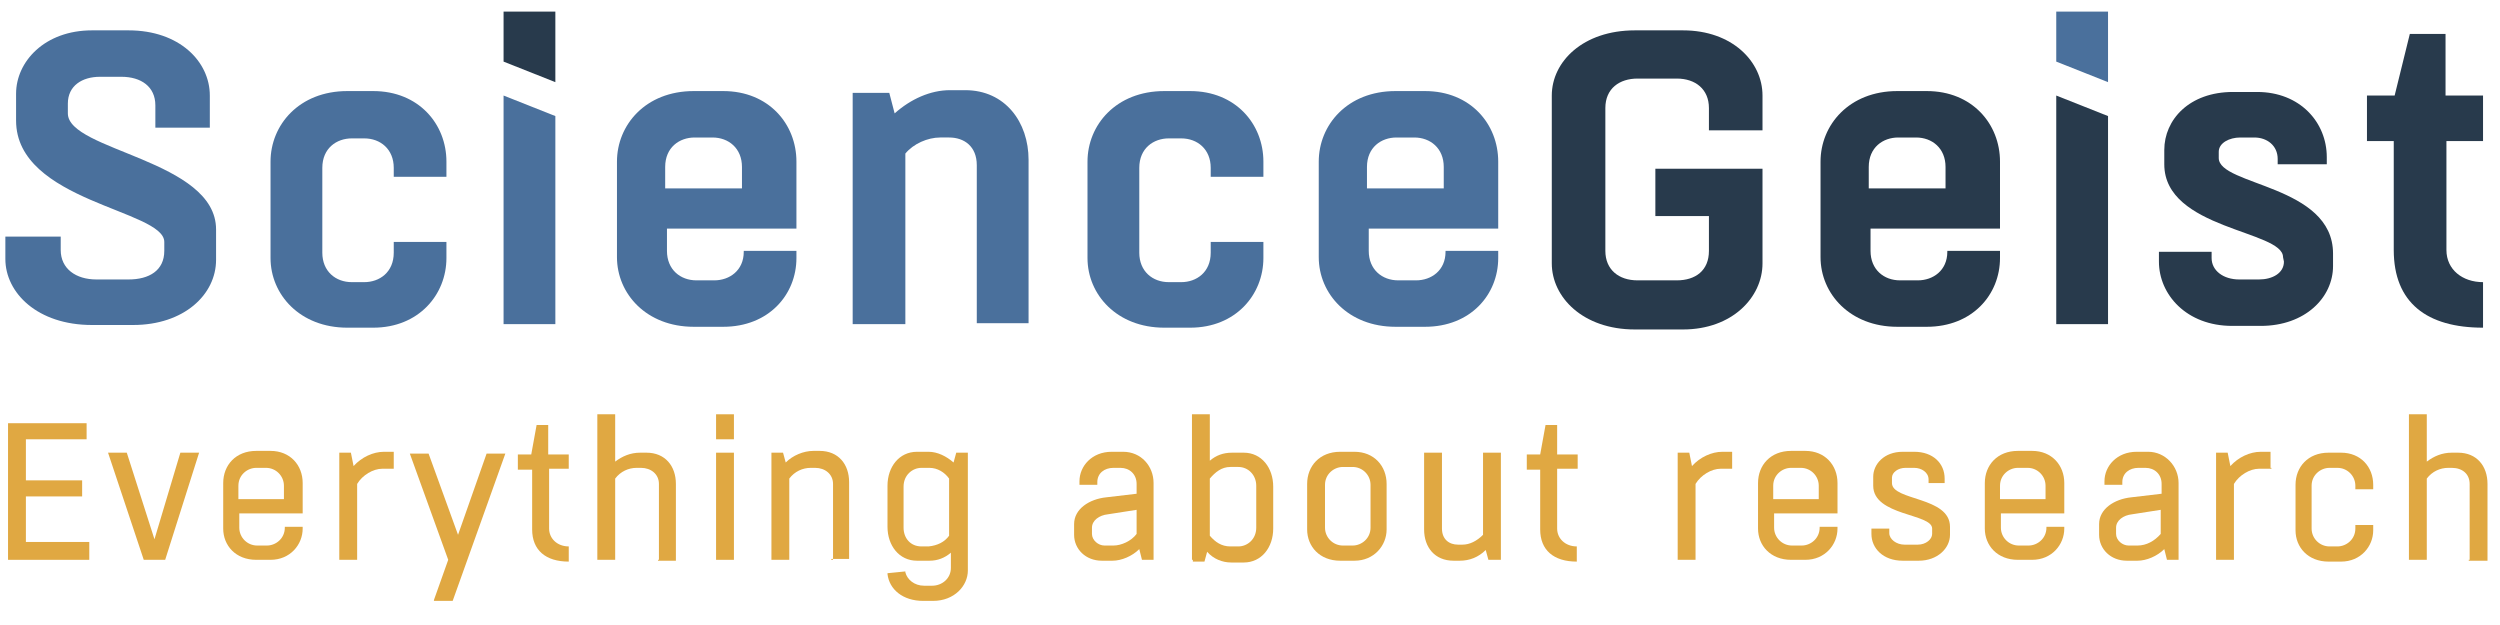
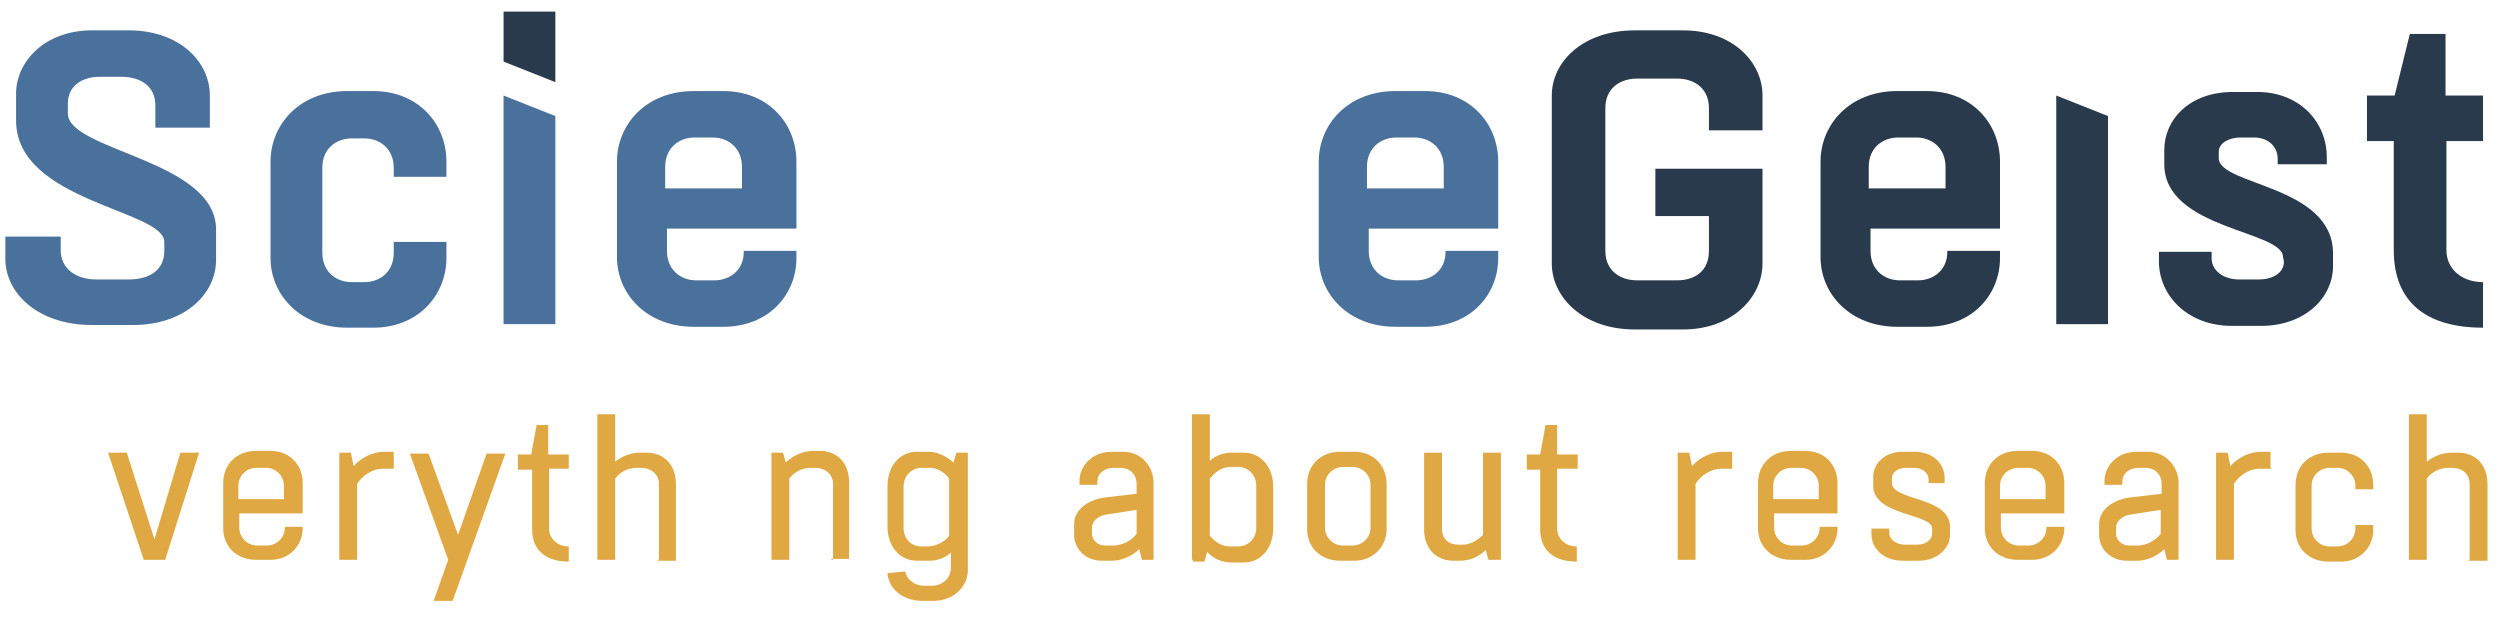
<svg xmlns="http://www.w3.org/2000/svg" version="1.0" id="Layer_1" x="0px" y="0px" width="280px" height="70px" viewBox="-157 385.9 280 70" style="enable-background:new -157 385.9 280 70;" xml:space="preserve">
  <style type="text/css">
	.st0{fill:#4A709C;}
	.st1{fill:#283A4C;}
	.st2{fill:#E0A842;}
</style>
  <g>
-     <polygon class="st0" points="79.1,387.2 73.3,387.2 73.3,392.8 79.1,395.1  " />
    <polygon class="st1" points="73.3,422.2 79.1,422.2 79.1,398.9 73.3,396.6  " />
    <path class="st0" d="M-150.2,412.6v1.3c0,2.1,1.7,3.3,4,3.3h3.6c2.3,0,4-1,4-3.2v-1c0-3.6-16.6-4.5-16.6-13.6v-3   c0-3.6,3.2-7.1,8.5-7.1h4.1c5.7,0,9.1,3.5,9.1,7.3v3.6h-6.1v-2.5c0-2.1-1.6-3.2-3.8-3.2h-2.4c-2,0-3.6,1-3.6,3v1.1   c0,4.2,16.6,5.2,16.6,13v3.4c0,3.9-3.6,7.3-9.3,7.3h-4.6c-6.1,0-9.7-3.6-9.7-7.4v-2.5H-150.2z" />
    <path class="st0" d="M-112.9,405.9v-1.2c0-2.1-1.5-3.3-3.3-3.3h-1.4c-1.7,0-3.3,1.1-3.3,3.3v9.5c0,2.1,1.5,3.3,3.3,3.3h1.4   c1.7,0,3.3-1.1,3.3-3.3V413h5.9v1.8c0,4.1-3.1,7.8-8.2,7.8h-2.9c-5.3,0-8.6-3.7-8.6-7.8V404c0-4.1,3.2-7.9,8.6-7.9h2.9   c5.1,0,8.2,3.7,8.2,7.9v1.7h-5.9V405.9z" />
    <path class="st0" d="M-82.3,411.5v2.5c0,2.1,1.5,3.3,3.3,3.3h2c1.7,0,3.3-1.1,3.3-3.2V414h5.9v0.8c0,4.1-3.1,7.7-8.2,7.7h-3.3   c-5.3,0-8.6-3.7-8.6-7.8V404c0-4.1,3.2-7.9,8.6-7.9h3.3c5.1,0,8.2,3.7,8.2,7.9v7.5H-82.3z M-82.3,407h8.4v-2.4   c0-2.1-1.5-3.3-3.3-3.3h-2c-1.7,0-3.3,1.1-3.3,3.3v2.4H-82.3z" />
-     <path class="st0" d="M-47.6,422.2v-17.8c0-2.1-1.4-3.1-3.1-3.1h-1c-1.4,0-3,0.7-3.9,1.8v19.1h-5.9v-25.9h4.1l0.6,2.3   c1.8-1.6,4-2.6,6.2-2.6h1.7c4.5,0,7.1,3.6,7.1,7.8v18.3H-47.6z" />
-     <path class="st0" d="M-21.4,405.9v-1.2c0-2.1-1.5-3.3-3.3-3.3h-1.4c-1.7,0-3.3,1.1-3.3,3.3v9.5c0,2.1,1.5,3.3,3.3,3.3h1.4   c1.7,0,3.3-1.1,3.3-3.3V413h5.9v1.8c0,4.1-3.1,7.8-8.2,7.8h-2.9c-5.3,0-8.6-3.7-8.6-7.8V404c0-4.1,3.2-7.9,8.6-7.9h2.9   c5.1,0,8.2,3.7,8.2,7.9v1.7h-5.9V405.9z" />
    <path class="st0" d="M-3.7,411.5v2.5c0,2.1,1.5,3.3,3.3,3.3h2c1.7,0,3.3-1.1,3.3-3.2V414h5.9v0.8c0,4.1-3.1,7.7-8.2,7.7h-3.3   c-5.3,0-8.6-3.7-8.6-7.8V404c0-4.1,3.2-7.9,8.6-7.9h3.3c5.1,0,8.2,3.7,8.2,7.9v7.5H-3.7z M-3.7,407h8.4v-2.4c0-2.1-1.5-3.3-3.3-3.3   h-2c-1.7,0-3.3,1.1-3.3,3.3v2.4H-3.7z" />
    <path class="st1" d="M34.4,400.5V398c0-2.1-1.5-3.3-3.6-3.3h-4.4c-2,0-3.6,1.1-3.6,3.3v16c0,2.1,1.5,3.3,3.6,3.3h4.4   c2.1,0,3.6-1.1,3.6-3.3v-3.9h-6v-5.3h12v10.6c0,3.8-3.4,7.4-8.9,7.4h-5.4c-5.8,0-9.3-3.6-9.3-7.4v-18.8c0-3.8,3.5-7.3,9.3-7.3h5.4   c5.5,0,8.9,3.5,8.9,7.3v3.9h-6.1V400.5z" />
    <path class="st1" d="M52.5,411.5v2.5c0,2.1,1.5,3.3,3.3,3.3h2c1.7,0,3.3-1.1,3.3-3.2V414h5.9v0.8c0,4.1-3.1,7.7-8.2,7.7h-3.3   c-5.3,0-8.6-3.7-8.6-7.8V404c0-4.1,3.2-7.9,8.6-7.9h3.3c5.1,0,8.2,3.7,8.2,7.9v7.5H52.5z M52.5,407h8.4v-2.4c0-2.1-1.5-3.3-3.3-3.3   h-2c-1.7,0-3.3,1.1-3.3,3.3v2.4H52.5z" />
    <path class="st1" d="M98.7,414.7c0-3-13.3-3.1-13.3-10.4v-1.6c0-3.4,2.8-6.5,7.7-6.5h2.7c4.8,0,7.8,3.4,7.8,7.3v0.8h-5.5v-0.6   c0-1.5-1.2-2.4-2.6-2.4h-1.6c-1.2,0-2.4,0.6-2.4,1.6v0.7c0,3.1,12.8,3,12.8,10.7v1.4c0,3.5-3.1,6.7-8.1,6.7H93   c-5.1,0-8.2-3.5-8.2-7.2v-1.1h5.9v0.7c0,1.4,1.3,2.4,3.1,2.4h2.2c1.5,0,2.8-0.7,2.8-2L98.7,414.7L98.7,414.7z" />
    <path class="st1" d="M121.2,401.7H117v12.2c0,2.2,1.8,3.6,4.1,3.6v5.1c-6.3,0-10-2.8-10-8.7v-12.2h-3v-5.1h3.1l1.7-6.9h4v6.9h4.2   V401.7z" />
    <polygon class="st1" points="-94.8,387.2 -100.6,387.2 -100.6,392.8 -94.8,395.1  " />
    <polygon class="st0" points="-100.6,422.2 -94.8,422.2 -94.8,398.9 -100.6,396.6  " />
    <g>
-       <path class="st2" d="M-147,448.6h-9.1v-15.3h8.8v1.8h-6.8v4.6h6.3v1.8h-6.3v5.1h7.1V448.6z" />
      <path class="st2" d="M-140.9,448.6l-4-12h2.1l3.1,9.7l2.9-9.7h2.1l-3.8,12C-138.6,448.6-140.9,448.6-140.9,448.6z" />
      <path class="st2" d="M-130.2,443.4v1.6c0,1.1,0.9,2,2,2h1.1c1,0,2-0.8,2-2v-0.1h2v0.2c0,1.8-1.4,3.5-3.6,3.5h-1.6    c-2.3,0-3.7-1.6-3.7-3.5V440c0-2,1.4-3.6,3.7-3.6h1.6c2.2,0,3.6,1.6,3.6,3.6v3.4H-130.2z M-130.2,441.8h5v-1.5c0-1.1-0.9-2-2-2    h-1.1c-1,0-2,0.8-2,2V441.8z" />
      <path class="st2" d="M-112.9,438.4h-1.3c-1,0-2.2,0.7-2.8,1.7v8.5h-2v-12h1.3l0.3,1.5c0.9-1,2.2-1.6,3.4-1.6h1.1v1.8H-112.9z" />
      <path class="st2" d="M-108.4,453.1l1.6-4.5l-4.3-11.9h2.1l3.3,9.1l3.2-9.1h2.1l-5.9,16.5h-2.1V453.1z" />
      <path class="st2" d="M-93.2,438.4h-2.3v6.7c0,1.1,0.9,2,2.2,2v1.7c-2.6,0-4.1-1.3-4.1-3.6v-6.7H-99v-1.7h1.5l0.6-3.3h1.3v3.3h2.3    V438.4z" />
      <path class="st2" d="M-83.2,448.6v-8.5c0-1.1-0.9-1.8-2-1.8h-0.5c-0.9,0-1.8,0.4-2.4,1.2v9.1h-2v-16.3h2v5.3c0.8-0.6,1.7-1,2.8-1    h0.7c2.1,0,3.3,1.5,3.3,3.5v8.6h-2V448.6z" />
-       <path class="st2" d="M-74.8,432.3v2.8h-2v-2.8H-74.8z M-74.8,436.6v12h-2v-12H-74.8z" />
      <path class="st2" d="M-63.7,448.6v-8.5c0-1.1-0.9-1.8-2-1.8h-0.5c-0.9,0-1.8,0.4-2.4,1.2v9.1h-2v-12h1.3l0.3,1.1    c0.8-0.8,2-1.3,3.1-1.3h0.7c2.1,0,3.3,1.5,3.3,3.5v8.6h-2V448.6z" />
      <path class="st2" d="M-48.6,449.8c0,1.7-1.5,3.4-3.9,3.4h-1.1c-2.3,0-3.8-1.3-4-3v-0.1l2-0.2v0.1c0.2,0.8,1,1.5,2.1,1.5h0.9    c1.1,0,2.1-0.8,2.1-2v-1.7c-0.7,0.6-1.5,0.9-2.4,0.9h-1.4c-2,0-3.3-1.7-3.3-3.8v-4.6c0-2.1,1.3-3.8,3.3-3.8h1.3c1,0,2,0.5,2.8,1.2    l0.3-1.1h1.3v13.2H-48.6z M-50.7,445.9v-6.4c-0.5-0.7-1.3-1.2-2.2-1.2h-0.9c-1,0-2,0.8-2,2.1v4.6c0,1.2,0.8,2.1,2,2.1h0.8    C-52,447-51.2,446.6-50.7,445.9z" />
      <path class="st2" d="M-27.8,440v8.6h-1.3l-0.3-1.2c-0.8,0.8-2,1.3-3,1.3h-1.2c-1.8,0-3.1-1.3-3.1-2.9v-1.2c0-1.7,1.7-2.8,3.6-3    l3.4-0.4v-1.1c0-1.1-0.8-1.8-1.8-1.8h-0.8c-1,0-1.8,0.6-1.8,1.6v0.3h-2v-0.4c0-1.7,1.4-3.3,3.6-3.3h1.3    C-29.2,436.5-27.8,438.1-27.8,440z M-29.7,445.7V443l-3.2,0.5c-1,0.1-1.8,0.7-1.8,1.5v0.7c0,0.7,0.7,1.3,1.4,1.3h1    C-31.4,447-30.3,446.5-29.7,445.7z" />
      <path class="st2" d="M-23.5,448.6v-16.3h2v5.2c0.7-0.6,1.5-0.9,2.5-0.9h1.3c2,0,3.3,1.7,3.3,3.8v4.7c0,2.1-1.3,3.8-3.3,3.8h-1.4    c-1,0-2-0.4-2.7-1.2l-0.3,1.1h-1.3V448.6z M-21.5,439.5v6.4c0.6,0.7,1.3,1.2,2.3,1.2h0.9c1,0,2-0.8,2-2.1v-4.7    c0-1.2-0.9-2.1-2-2.1h-0.9C-20.2,438.2-20.9,438.8-21.5,439.5z" />
      <path class="st2" d="M-6.9,448.7c-2.3,0-3.7-1.6-3.7-3.5v-5.1c0-2,1.4-3.6,3.7-3.6h1.6c2.2,0,3.6,1.6,3.6,3.6v5.1    c0,1.8-1.4,3.5-3.6,3.5H-6.9z M-5.5,447c1,0,2-0.8,2-2v-4.8c0-1.1-0.9-2-2-2h-1.1c-1,0-2,0.8-2,2v4.8c0,1.1,0.9,2,2,2H-5.5z" />
      <path class="st2" d="M4.5,436.6v8.5c0,1.2,0.8,1.8,1.8,1.8h0.5c0.8,0,1.6-0.4,2.3-1.1v-9.2h2v12H9.7l-0.3-1.1    c-0.8,0.8-1.8,1.2-2.9,1.2H5.8c-2.1,0-3.3-1.5-3.3-3.5v-8.6H4.5z" />
      <path class="st2" d="M19.7,438.4h-2.3v6.7c0,1.1,0.9,2,2.2,2v1.7c-2.6,0-4.1-1.3-4.1-3.6v-6.7h-1.5v-1.7h1.5l0.6-3.3h1.3v3.3h2.3    L19.7,438.4L19.7,438.4z" />
      <path class="st2" d="M37,438.4h-1.3c-1,0-2.2,0.7-2.8,1.7v8.5h-2v-12h1.3l0.3,1.5c0.9-1,2.2-1.6,3.4-1.6h1.1v1.8H37z" />
      <path class="st2" d="M41.7,443.4v1.6c0,1.1,0.9,2,2,2h1.1c1,0,2-0.8,2-2v-0.1h2v0.2c0,1.8-1.4,3.5-3.6,3.5h-1.6    c-2.3,0-3.7-1.6-3.7-3.5V440c0-2,1.4-3.6,3.7-3.6h1.6c2.2,0,3.6,1.6,3.6,3.6v3.4H41.7z M41.7,441.8h5v-1.5c0-1.1-0.9-2-2-2h-1.1    c-1,0-2,0.8-2,2V441.8z" />
      <path class="st2" d="M59.4,445.1c0-1.7-6.6-1.4-6.6-4.8v-1c0-1.4,1.2-2.8,3.3-2.8h1.3c2.1,0,3.4,1.3,3.4,3v0.5H59v-0.4    c0-0.8-0.8-1.3-1.6-1.3h-1c-0.8,0-1.5,0.5-1.5,1.1v0.6c0,2,6.5,1.5,6.5,4.9v0.9c0,1.5-1.4,2.9-3.5,2.9h-1.8c-2.2,0-3.5-1.4-3.5-3    v-0.6h2v0.5c0,0.7,0.8,1.3,1.7,1.3h1.5c0.9,0,1.6-0.6,1.6-1.2v-0.6H59.4z" />
      <path class="st2" d="M67.1,443.4v1.6c0,1.1,0.9,2,2,2h1.1c1,0,2-0.8,2-2v-0.1h2v0.2c0,1.8-1.4,3.5-3.6,3.5h-1.6    c-2.3,0-3.7-1.6-3.7-3.5V440c0-2,1.4-3.6,3.7-3.6h1.6c2.2,0,3.6,1.6,3.6,3.6v3.4H67.1z M67.1,441.8h5v-1.5c0-1.1-0.9-2-2-2h-1.1    c-1,0-2,0.8-2,2V441.8z" />
      <path class="st2" d="M87,440v8.6h-1.3l-0.3-1.2c-0.8,0.8-2,1.3-3,1.3h-1.2c-1.8,0-3.1-1.3-3.1-2.9v-1.2c0-1.7,1.7-2.8,3.6-3    l3.4-0.4v-1.1c0-1.1-0.8-1.8-1.8-1.8h-0.8c-1,0-1.8,0.6-1.8,1.6v0.3h-2v-0.4c0-1.7,1.4-3.3,3.6-3.3h1.3    C85.5,436.5,87,438.1,87,440z M85,445.7V443l-3.2,0.5c-1,0.1-1.8,0.7-1.8,1.5v0.7c0,0.7,0.7,1.3,1.4,1.3h1    C83.4,447,84.3,446.5,85,445.7z" />
      <path class="st2" d="M97.4,438.4H96c-1,0-2.2,0.7-2.8,1.7v8.5h-2v-12h1.3l0.3,1.5c0.9-1,2.2-1.6,3.4-1.6h1.1v1.8H97.4z" />
      <path class="st2" d="M106.8,440.7v-0.4c0-1.1-0.9-2-2-2h-0.9c-1,0-2,0.8-2,2v4.8c0,1.1,0.9,2,2,2h0.9c1,0,2-0.8,2-2v-0.4h2v0.6    c0,1.8-1.4,3.5-3.6,3.5h-1.4c-2.3,0-3.7-1.6-3.7-3.5v-5.1c0-2,1.4-3.6,3.7-3.6h1.4c2.2,0,3.6,1.6,3.6,3.6v0.5    C108.8,440.7,106.8,440.7,106.8,440.7z" />
      <path class="st2" d="M119.6,448.6v-8.5c0-1.1-0.8-1.8-2-1.8h-0.4c-0.9,0-1.8,0.4-2.4,1.2v9.1h-2v-16.3h2v5.3c0.8-0.6,1.7-1,2.8-1    h0.7c2.1,0,3.3,1.5,3.3,3.5v8.6h-2.1V448.6z" />
    </g>
  </g>
</svg>